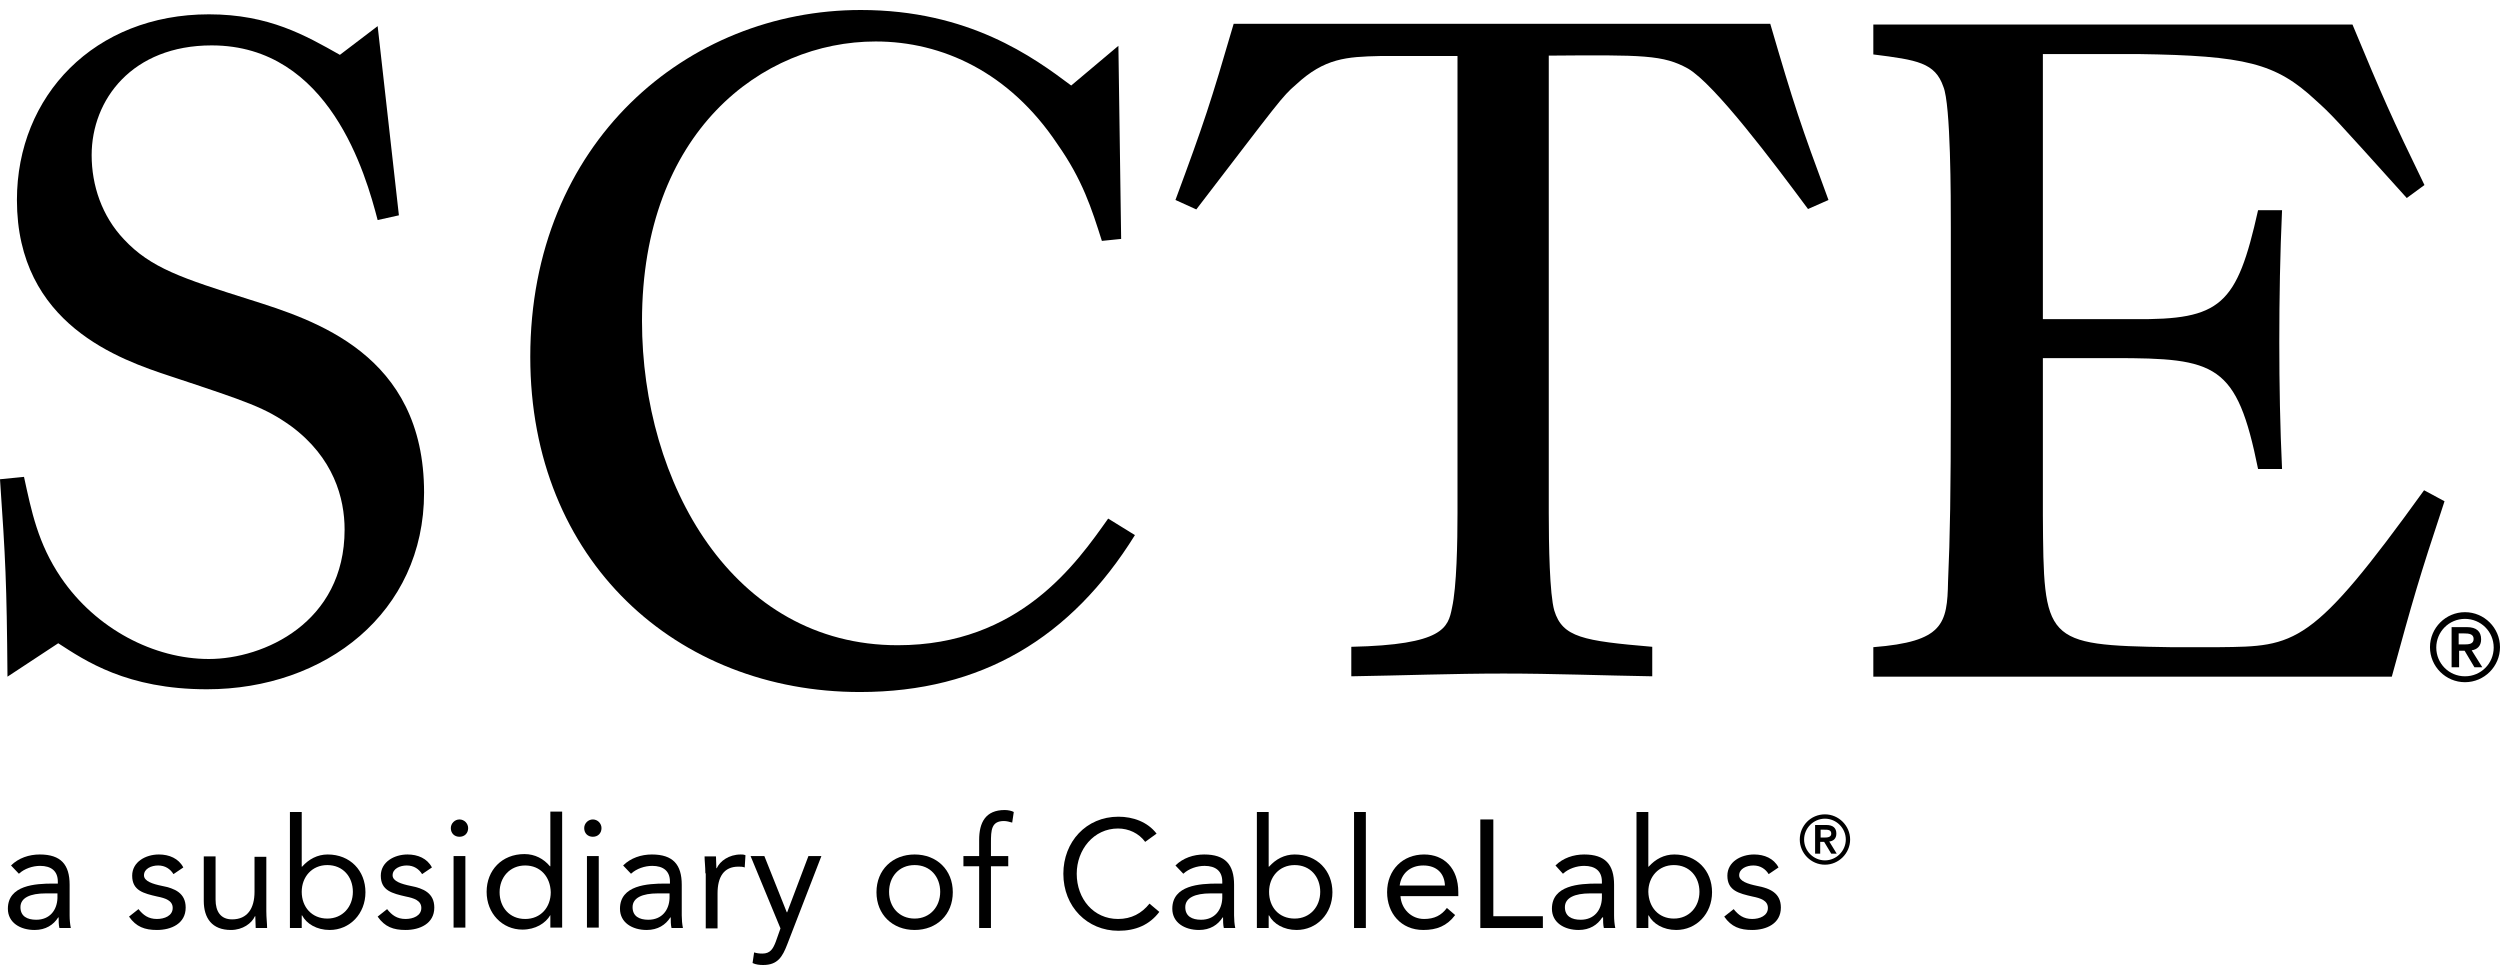
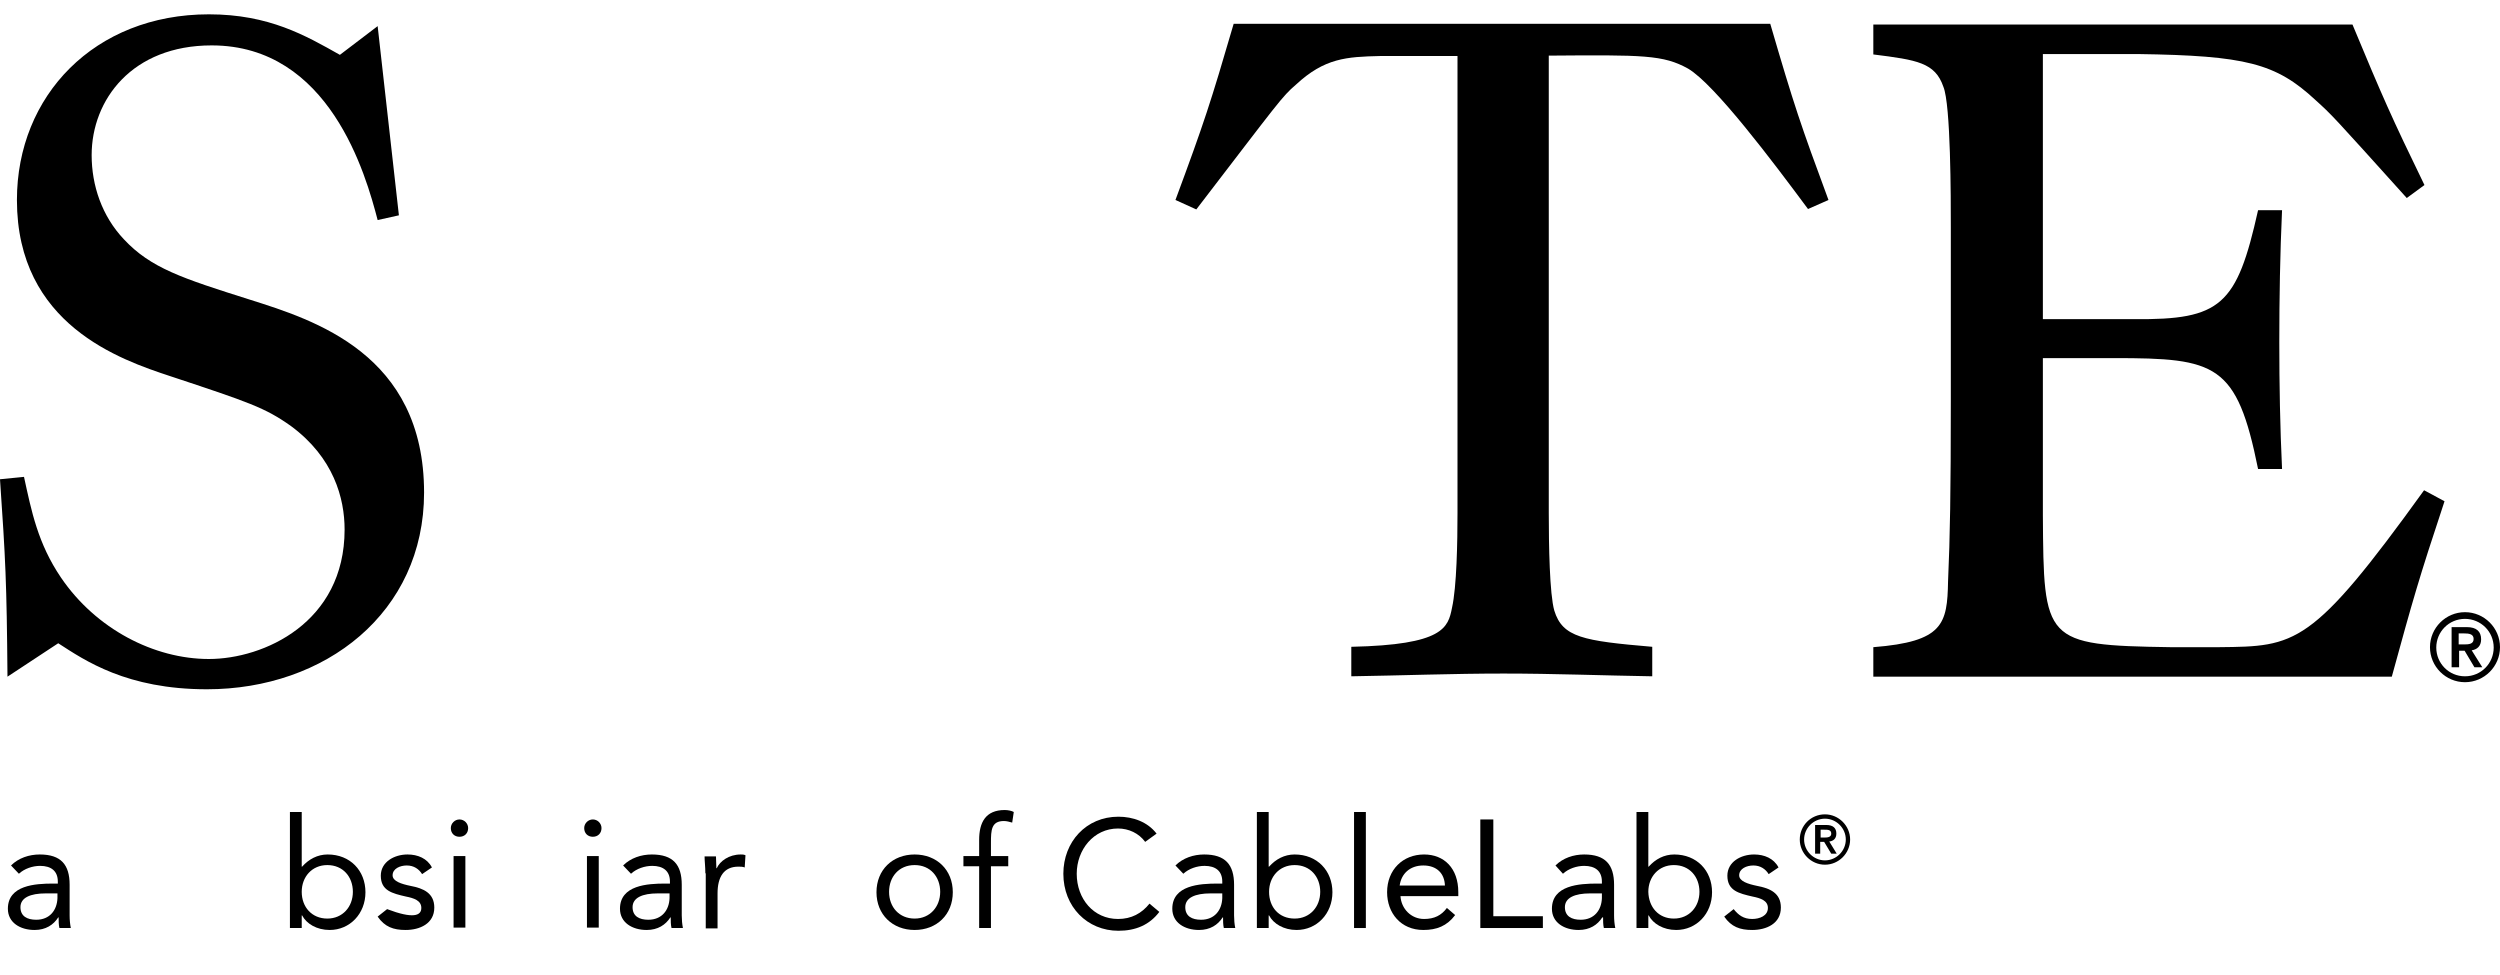
<svg xmlns="http://www.w3.org/2000/svg" class="scte-icon" width="100" height="39" viewBox="0 0 100 39" fill="none" aria-label="SCTE Logo">
  <g clip-path="url(#clip0_5595_359)">
    <path d="M0.441 34.619C0.74 34.32 1.165 34.179 1.59 34.179C2.439 34.179 2.785 34.588 2.785 35.39V36.617C2.785 36.79 2.801 36.964 2.833  37.121H2.376C2.345 36.995 2.345 36.822 2.345 36.696H2.329C2.14 36.995 1.826 37.199 1.385 37.199C0.803 37.199 0.315 36.901 0.315 36.35C0.315  35.406 1.416 35.343 2.125 35.343H2.313V35.264C2.313 34.84 2.046 34.635 1.605 34.635C1.306 34.635 0.976 34.745 0.756 34.95L0.441 34.619ZM1.826  35.736C1.212 35.736 0.818 35.909 0.818 36.287C0.818 36.649 1.086 36.79 1.448 36.79C1.999 36.79 2.282 36.397 2.298 35.925V35.736H1.826Z" fill="black" />
-     <path d="M5.539 36.365C5.728 36.602 5.932 36.759 6.278 36.759C6.577 36.759 6.908 36.633 6.908 36.318C6.908 36.019 6.609 35.925 6.294  35.862C5.743 35.736 5.287 35.626 5.287 35.028C5.287 34.478 5.822 34.179 6.357 34.179C6.766 34.179 7.144 34.336 7.333 34.698L6.939 34.965C6.813 34.761  6.609 34.619 6.326 34.619C6.058 34.619 5.759 34.745 5.759 35.013C5.759 35.249 6.105 35.359 6.483 35.437C6.986 35.532 7.427 35.721 7.427  36.303C7.427 36.948 6.845 37.199 6.278 37.199C5.791 37.199 5.444 37.074 5.161 36.664L5.539 36.365Z" fill="black" />
-     <path d="M10.653 36.444C10.653 36.712 10.684 36.932 10.684 37.121H10.228C10.228 36.963 10.212 36.806 10.212 36.649H10.197C10.071 36.932 9.709 37.199  9.237 37.199C8.481 37.199 8.151 36.727 8.151 36.035V34.257H8.623V35.988C8.623 36.46 8.827 36.775 9.284 36.775C9.898 36.775 10.181 36.334 10.181  35.673V34.273H10.653V36.444Z" fill="black" />
    <path d="M11.597 32.48H12.069V34.666H12.085C12.352 34.367 12.699 34.179 13.108 34.179C14.005 34.179 14.618 34.824 14.618 35.689C14.618 36.554 13.989 37.199  13.187 37.199C12.667 37.199 12.258 36.948 12.085 36.617H12.069V37.121H11.597V32.48ZM13.092 36.743C13.706 36.743 14.115 36.271 14.115 35.673C14.115 35.075 13.722  34.603 13.092 34.603C12.478 34.603 12.069 35.075 12.069 35.673C12.069 36.287 12.478 36.743 13.092 36.743Z" fill="black" />
-     <path d="M15.484 36.365C15.672 36.602 15.877 36.759 16.223 36.759C16.522 36.759 16.853 36.633 16.853 36.318C16.853 36.019 16.554 35.925 16.239  35.862C15.688 35.736 15.232 35.626 15.232 35.028C15.232 34.478 15.767 34.179 16.302 34.179C16.711 34.179 17.089 34.336 17.277 34.698L16.884 34.965C16.758 34.761  16.554 34.619 16.27 34.619C16.003 34.619 15.704 34.745 15.704 35.013C15.704 35.249 16.05 35.359 16.428 35.437C16.931 35.532 17.372 35.721 17.372 36.303C17.372  36.948 16.79 37.199 16.223 37.199C15.735 37.199 15.389 37.074 15.106 36.664L15.484 36.365Z" fill="black" />
+     <path d="M15.484 36.365C16.522 36.759 16.853 36.633 16.853 36.318C16.853 36.019 16.554 35.925 16.239  35.862C15.688 35.736 15.232 35.626 15.232 35.028C15.232 34.478 15.767 34.179 16.302 34.179C16.711 34.179 17.089 34.336 17.277 34.698L16.884 34.965C16.758 34.761  16.554 34.619 16.27 34.619C16.003 34.619 15.704 34.745 15.704 35.013C15.704 35.249 16.05 35.359 16.428 35.437C16.931 35.532 17.372 35.721 17.372 36.303C17.372  36.948 16.79 37.199 16.223 37.199C15.735 37.199 15.389 37.074 15.106 36.664L15.484 36.365Z" fill="black" />
    <path d="M18.379 32.778C18.568 32.778 18.726 32.936 18.726 33.124C18.726 33.329 18.584 33.471 18.379 33.471C18.175 33.471 18.033 33.329 18.033 33.124C18.033  32.936 18.191 32.778 18.379 32.778ZM18.143 34.242H18.615V37.105H18.143V34.242Z" fill="black" />
-     <path d="M22.014 36.602C21.825 36.932 21.416 37.184 20.897 37.184C20.094 37.184 19.465 36.539 19.465 35.673C19.465 34.808 20.078 34.163 20.976 34.163C21.4  34.163 21.747 34.352 21.998 34.651H22.014V32.464H22.486V37.105H22.014V36.602ZM21.007 34.619C20.393 34.619 19.984 35.091 19.984 35.689C19.984 36.287 20.378 36.759  21.007 36.759C21.636 36.759 22.03 36.287 22.03 35.689C22.014 35.075 21.621 34.619 21.007 34.619Z" fill="black" />
    <path d="M23.714 32.778C23.903 32.778 24.06 32.936 24.06 33.124C24.06 33.329 23.918 33.471 23.714 33.471C23.509 33.471 23.368 33.329 23.368 33.124C23.368  32.936 23.525 32.778 23.714 32.778ZM23.478 34.242H23.95V37.105H23.478V34.242Z" fill="black" />
    <path d="M24.925 34.619C25.224 34.32 25.649 34.179 26.074 34.179C26.924 34.179 27.27 34.588 27.27 35.39V36.617C27.27 36.79 27.286 36.964 27.317  37.121H26.861C26.829 36.995 26.829 36.822 26.829 36.696H26.814C26.625 36.995 26.31 37.199 25.869 37.199C25.287 37.199 24.799 36.901 24.799 36.35C24.799 35.406  25.901 35.343 26.609 35.343H26.798V35.264C26.798 34.84 26.53 34.635 26.09 34.635C25.791 34.635 25.46 34.745 25.24 34.95L24.925 34.619ZM26.31 35.736C25.696  35.736 25.303 35.909 25.303 36.287C25.303 36.649 25.57 36.79 25.932 36.79C26.483 36.79 26.766 36.397 26.782 35.925V35.736H26.31Z" fill="black" />
    <path d="M28.214 34.934C28.214 34.666 28.183 34.446 28.183 34.257H28.639C28.639 34.415 28.655 34.572 28.655 34.729H28.67C28.796 34.446 29.158 34.179 29.63  34.179C29.693 34.179 29.756 34.179 29.819 34.21L29.788 34.698C29.709 34.666 29.614 34.666 29.536 34.666C28.954 34.666 28.702 35.075 28.702  35.736V37.136H28.23V34.934H28.214Z" fill="black" />
-     <path d="M31.487 37.782C31.298 38.269 31.109 38.6 30.527 38.6C30.385 38.6 30.228 38.584 30.102 38.521L30.165 38.096C30.259 38.128 30.37 38.143 30.495  38.143C30.81 38.143 30.92 37.955 31.03 37.671L31.219 37.136L30.023 34.242H30.574L31.471 36.491H31.487L32.337 34.242H32.856L31.487 37.782Z" fill="black" />
    <path d="M36.586 34.179C37.467 34.179 38.112 34.792 38.112 35.689C38.112 36.586 37.467 37.199 36.586 37.199C35.704 37.199 35.059 36.586 35.059  35.689C35.059 34.792 35.704 34.179 36.586 34.179ZM36.586 36.743C37.199 36.743 37.608 36.271 37.608 35.673C37.608 35.075 37.215 34.603 36.586 34.603C35.956  34.603 35.563 35.075 35.563 35.673C35.563 36.287 35.972 36.743 36.586 36.743Z" fill="black" />
    <path d="M39.166 34.651H38.537V34.242H39.166V33.597C39.166 32.904 39.418 32.401 40.189 32.401C40.315 32.401 40.472 32.432 40.551 32.48L40.488  32.904C40.378 32.873 40.267 32.841 40.157 32.841C39.654 32.841 39.638 33.203 39.638 33.707V34.242H40.33V34.651H39.638V37.121H39.166V34.651Z" fill="black" />
    <path d="M45.807 33.675C45.555 33.329 45.146 33.14 44.721 33.14C43.745 33.14 43.069 33.99 43.069 34.95C43.069 35.956 43.745 36.759 44.721  36.759C45.256 36.759 45.665 36.538 45.98 36.145L46.373 36.476C45.98 36.995 45.429 37.231 44.737 37.231C43.494 37.231 42.534 36.271 42.534 34.95C42.534 33.675  43.446 32.668 44.737 32.668C45.319 32.668 45.901 32.873 46.263 33.345L45.807 33.675Z" fill="black" />
    <path d="M47.018 34.619C47.317 34.32 47.742 34.179 48.167 34.179C49.016 34.179 49.363 34.588 49.363 35.39V36.617C49.363 36.79 49.378 36.964 49.41  37.121H48.953C48.922 36.995 48.922 36.822 48.922 36.696H48.906C48.717 36.995 48.403 37.199 47.962 37.199C47.38 37.199 46.892 36.901 46.892 36.35C46.892 35.406  47.994 35.343 48.702 35.343H48.891V35.264C48.891 34.84 48.623 34.635 48.182 34.635C47.883 34.635 47.553 34.745 47.333 34.95L47.018 34.619ZM48.419 35.736C47.805  35.736 47.411 35.909 47.411 36.287C47.411 36.649 47.679 36.79 48.041 36.79C48.592 36.79 48.875 36.397 48.891 35.925V35.736H48.419Z" fill="black" />
    <path d="M50.275 32.48H50.747V34.666H50.763C51.031 34.367 51.377 34.179 51.786 34.179C52.683 34.179 53.297 34.824 53.297 35.689C53.297 36.554 52.667 37.199  51.865 37.199C51.345 37.199 50.936 36.948 50.763 36.617H50.747V37.121H50.275V32.48ZM51.786 36.743C52.4 36.743 52.809 36.271 52.809 35.673C52.809 35.075 52.416  34.603 51.786 34.603C51.172 34.603 50.763 35.075 50.763 35.673C50.763 36.287 51.157 36.743 51.786 36.743Z" fill="black" />
    <path d="M54.162 32.48H54.634V37.121H54.162V32.48Z" fill="black" />
    <path d="M58.206 36.602C57.876 37.042 57.467 37.199 56.932 37.199C56.035 37.199 55.484 36.523 55.484 35.689C55.484 34.792 56.113 34.179 56.963  34.179C57.766 34.179 58.332 34.729 58.332 35.689V35.846H56.019C56.05 36.35 56.444 36.759 56.963 36.759C57.372 36.759 57.655 36.617 57.876 36.318L58.206  36.602ZM57.797 35.422C57.781 34.934 57.467 34.619 56.932 34.619C56.397 34.619 56.05 34.95 55.987 35.422H57.797Z" fill="black" />
    <path d="M59.213 32.778H59.733V36.649H61.715V37.121H59.213V32.778Z" fill="black" />
    <path d="M62.219 34.619C62.518 34.32 62.943 34.179 63.367 34.179C64.217 34.179 64.563 34.588 64.563 35.39V36.617C64.563 36.79 64.579 36.964 64.611  37.121H64.154C64.123 36.995 64.123 36.822 64.123 36.696H64.091C63.903 36.995 63.588 37.199 63.147 37.199C62.565 37.199 62.077 36.901 62.077 36.35C62.077 35.406  63.179 35.343 63.887 35.343H64.076V35.264C64.076 34.84 63.808 34.635 63.367 34.635C63.069 34.635 62.738 34.745 62.518 34.95L62.219 34.619ZM63.603 35.736C62.99  35.736 62.596 35.909 62.596 36.287C62.596 36.649 62.864 36.79 63.226 36.79C63.777 36.79 64.06 36.397 64.076 35.925V35.736H63.603Z" fill="black" />
    <path d="M65.46 32.48H65.933V34.666H65.948C66.216 34.367 66.562 34.179 66.971 34.179C67.868 34.179 68.482 34.824 68.482 35.689C68.482 36.554 67.852  37.199 67.05 37.199C66.53 37.199 66.121 36.948 65.948 36.617H65.933V37.121H65.46V32.48ZM66.955 36.743C67.569 36.743 67.978 36.271 67.978 35.673C67.978 35.075  67.585 34.603 66.955 34.603C66.342 34.603 65.933 35.075 65.933 35.673C65.948 36.287 66.342 36.743 66.955 36.743Z" fill="black" />
    <path d="M69.347 36.365C69.536 36.602 69.74 36.759 70.087 36.759C70.385 36.759 70.716 36.633 70.716 36.318C70.716 36.019 70.417 35.925 70.102  35.862C69.552 35.736 69.095 35.626 69.095 35.028C69.095 34.478 69.63 34.179 70.165 34.179C70.574 34.179 70.952 34.336 71.141 34.698L70.747 34.965C70.621  34.761 70.417 34.619 70.134 34.619C69.866 34.619 69.567 34.745 69.567 35.013C69.567 35.249 69.913 35.359 70.291 35.437C70.795 35.532 71.235 35.721 71.235  36.303C71.235 36.948 70.653 37.199 70.087 37.199C69.599 37.199 69.252 37.074 68.969 36.664L69.347 36.365Z" fill="black" />
    <path d="M72.998 32.574C73.548 32.574 74.005 33.03 74.005 33.581C74.005 34.132 73.548 34.588 72.998 34.588C72.447 34.588 71.991 34.132 71.991  33.581C71.991 33.03 72.431 32.574 72.998 32.574ZM72.998 34.415C73.454 34.415 73.832 34.037 73.832 33.581C73.832 33.125 73.454 32.747 72.998 32.747C72.541 32.747  72.164 33.125 72.164 33.581C72.164 34.037 72.541 34.415 72.998 34.415ZM72.604 32.999H73.045C73.328 32.999 73.454 33.125 73.454 33.345C73.454 33.549 73.328  33.644 73.171 33.66L73.469 34.147H73.25L72.966 33.675H72.808V34.147H72.604V32.999ZM72.825 33.502H72.981C73.108 33.502 73.25 33.486 73.25 33.345C73.25  33.188 73.108 33.188 72.981 33.188H72.825V33.502Z" fill="black" />
    <path d="M98.599 24.487C99.37 24.487 100 25.117 100 25.887C100 26.659 99.37 27.288 98.599 27.288C97.828 27.288 97.199 26.659 97.199  25.887C97.199 25.117 97.828 24.487 98.599 24.487ZM98.599 27.052C99.245 27.052 99.748 26.533 99.748 25.903C99.748 25.258 99.229 24.755 98.599 24.755C97.954  24.755 97.451 25.274 97.451 25.903C97.451 26.533 97.954 27.052 98.599 27.052ZM98.064 25.085H98.678C99.056 25.085 99.245 25.258 99.245 25.573C99.245 25.856 99.072  25.982 98.867 26.013L99.292 26.69H98.977L98.584 26.029H98.364V26.69H98.064V25.085ZM98.347 25.777H98.568C98.757 25.777 98.945 25.762 98.945 25.557C98.945  25.353 98.741 25.337 98.568 25.337H98.347V25.777Z" fill="black" />
    <path d="M0.96 19.075C1.259 20.444 1.511 21.734 2.439 23.103C3.84 25.164 6.168 26.36 8.356 26.36C10.543 26.36 13.784 24.912 13.784  21.183C13.784 19.925 13.344 18.304 11.644 17.046C10.606 16.306 9.945 16.086 6.814 15.048C4.815 14.387 0.677 12.987 0.677 7.999C0.677 3.83 3.777  0.573 8.356 0.573C10.763 0.573 12.227 1.423 13.596 2.194L15.106 1.045L15.956 8.613L15.106 8.802C14.634 6.992 13.187 1.816 8.466 1.816C5.287  1.816 3.666 3.987 3.666 6.206C3.666 7.417 4.076 8.644 4.957 9.573C6.027 10.721 7.286 11.13 9.976 11.98C12.557 12.798 16.963 14.151 16.963 19.704C16.963  24.503 13.013 27.571 8.277 27.571C5.067 27.571 3.399 26.422 2.329 25.73L0.299 27.067C0.268 23.26 0.22 22.379 0 19.17L0.96 19.075Z" fill="black" />
-     <path d="M45.397 21.404C42.848 25.51 39.26 27.681 34.398 27.681C27.081 27.681 21.211 22.442 21.211 14.277C21.211 5.702 27.49 0.4 34.429  0.4C38.757 0.4 41.337 2.288 42.848 3.421L44.736 1.832L44.846 9.557L44.075 9.636C43.666 8.345 43.304 7.197 42.297 5.765C40.377 2.886 37.687  1.659 35.027 1.659C30.48 1.659 25.68 5.278 25.68 12.845C25.68 19.311 29.3 25.809 35.908 25.809C40.787 25.809 43.068 22.521 44.327 20.743L45.397  21.404Z" fill="black" />
    <path d="M47.018 7.999C48.167 4.9 48.419 4.129 49.347 0.951H70.81C71.77 4.239 72.022 4.979 73.139 7.999L72.321 8.361C70.921 6.473 68.592  3.374 67.522 2.744C66.53 2.194 65.743 2.194 61.951 2.225V20.507C61.951 21.797 61.983 23.763 62.172 24.424C62.502 25.494 63.32 25.636 66.09  25.872V27.052C64.091 27.02 62.14 26.942 60.142 26.942C58.112 26.942 56.082 27.02 54.052 27.052V25.872C57.75 25.793 57.923 25.101 58.08 24.314C58.269 23.465  58.3 21.687 58.3 20.507V2.241H55.201C53.863 2.272 52.982 2.32 51.833 3.39C51.282 3.861 51.172 4.05 47.852 8.377L47.018 7.999Z" fill="black" />
    <path d="M74.933 0.982H94.099C95.31 3.893 95.656 4.68 96.978 7.401L96.271 7.921C93.281 4.601 93.281 4.601 92.62 4.003C91.03 2.524 89.819  2.225 85.523 2.162H81.715V12.766H85.366C88.843 12.798 89.473 12.216 90.323 8.408H91.282C91.203 10.139 91.172 11.917 91.172 13.694C91.172 15.394 91.203 17.093  91.282 18.761H90.323C89.473 14.544 88.654 14.324 84.563 14.324H81.715V20.601C81.747 25.667 81.747 25.809 86.813 25.887H88.764C91.833 25.856 92.462 25.856 96.963  19.61L97.781 20.05C96.742 23.181 96.522 23.968 95.672 27.067H74.933V25.887C77.734 25.667 77.891 24.959 77.922 23.26C78.001 21.482 78.033 19.72 78.033  16.023V9.085C78.033 7.936 78.033 4.176 77.734 3.468C77.403 2.509 76.695 2.398 74.933 2.178V0.982Z" fill="black" />
  </g>
  <defs>
    <clipPath id="clip0_5595_359">
      <rect width="100" height="39" fill="black" />
    </clipPath>
  </defs>
</svg>